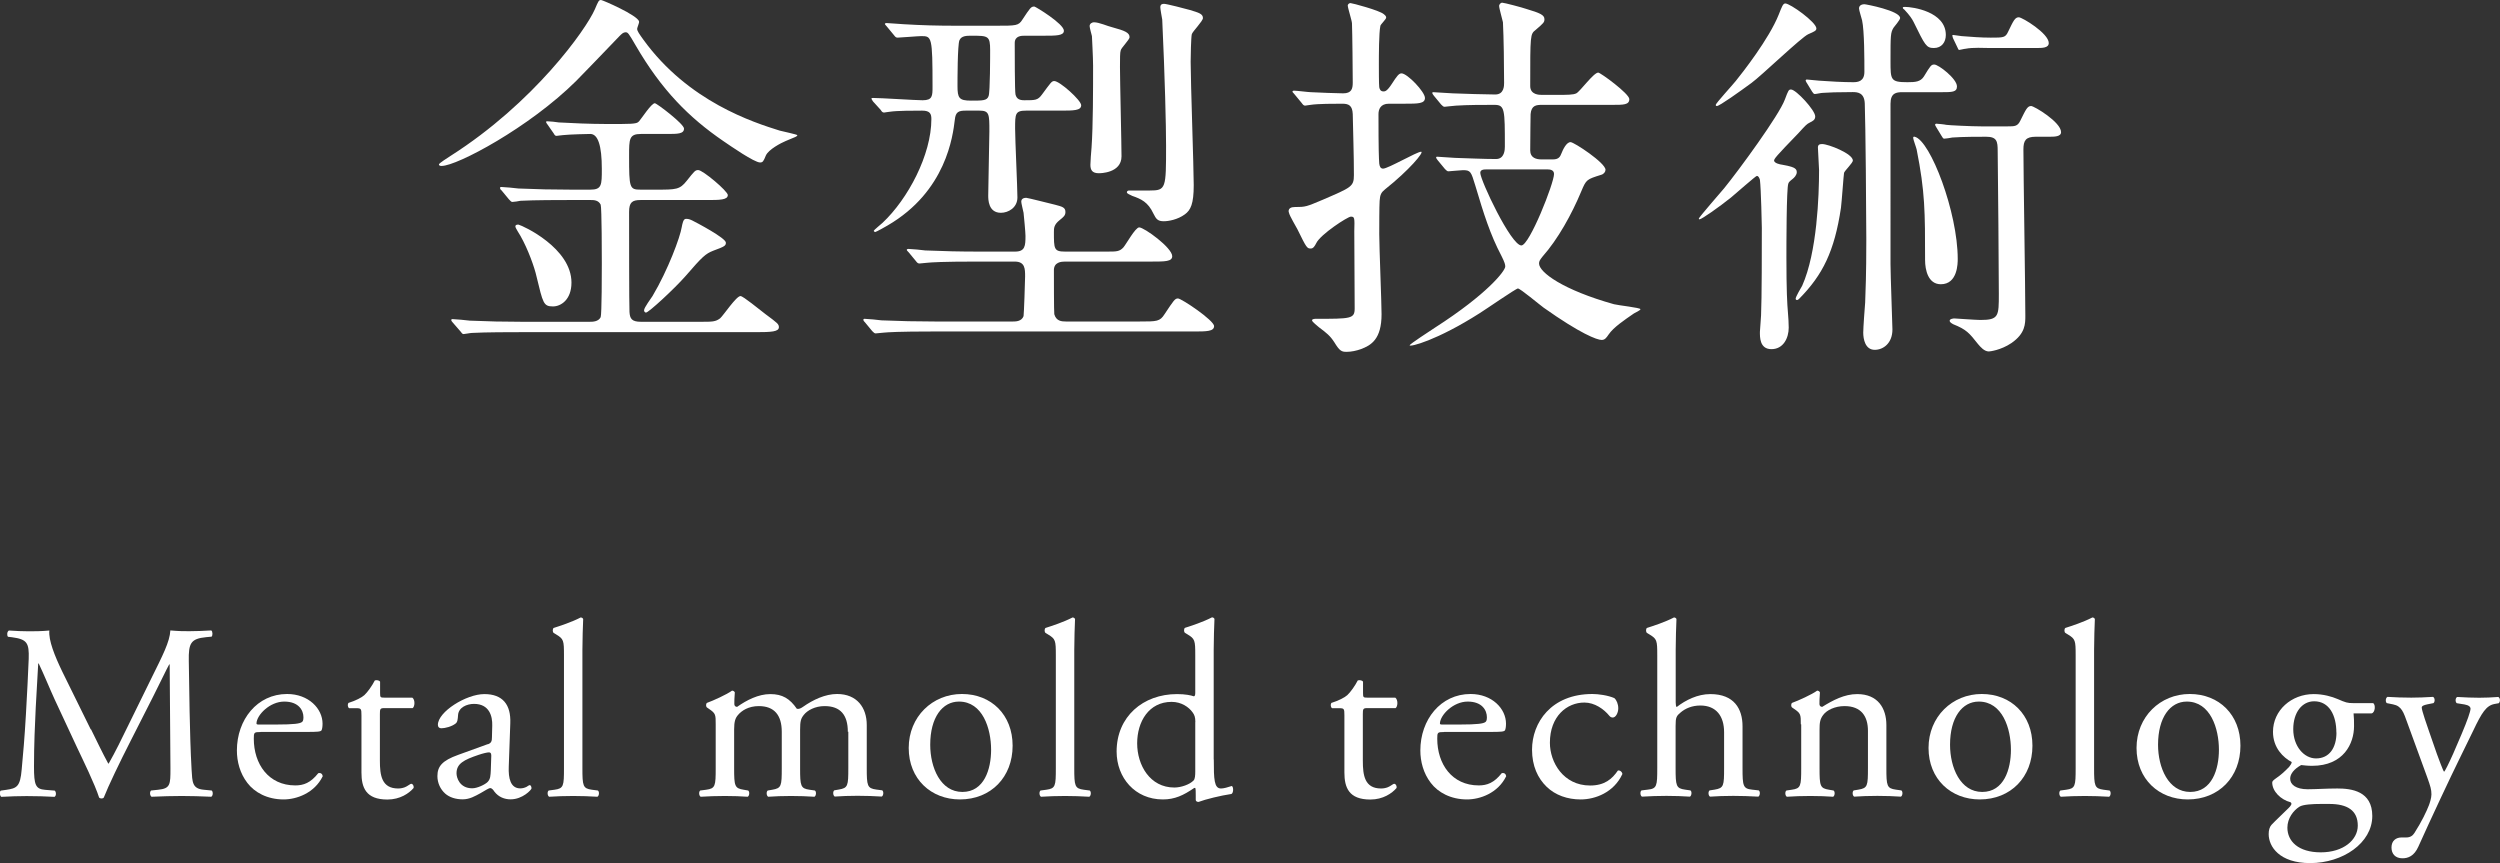
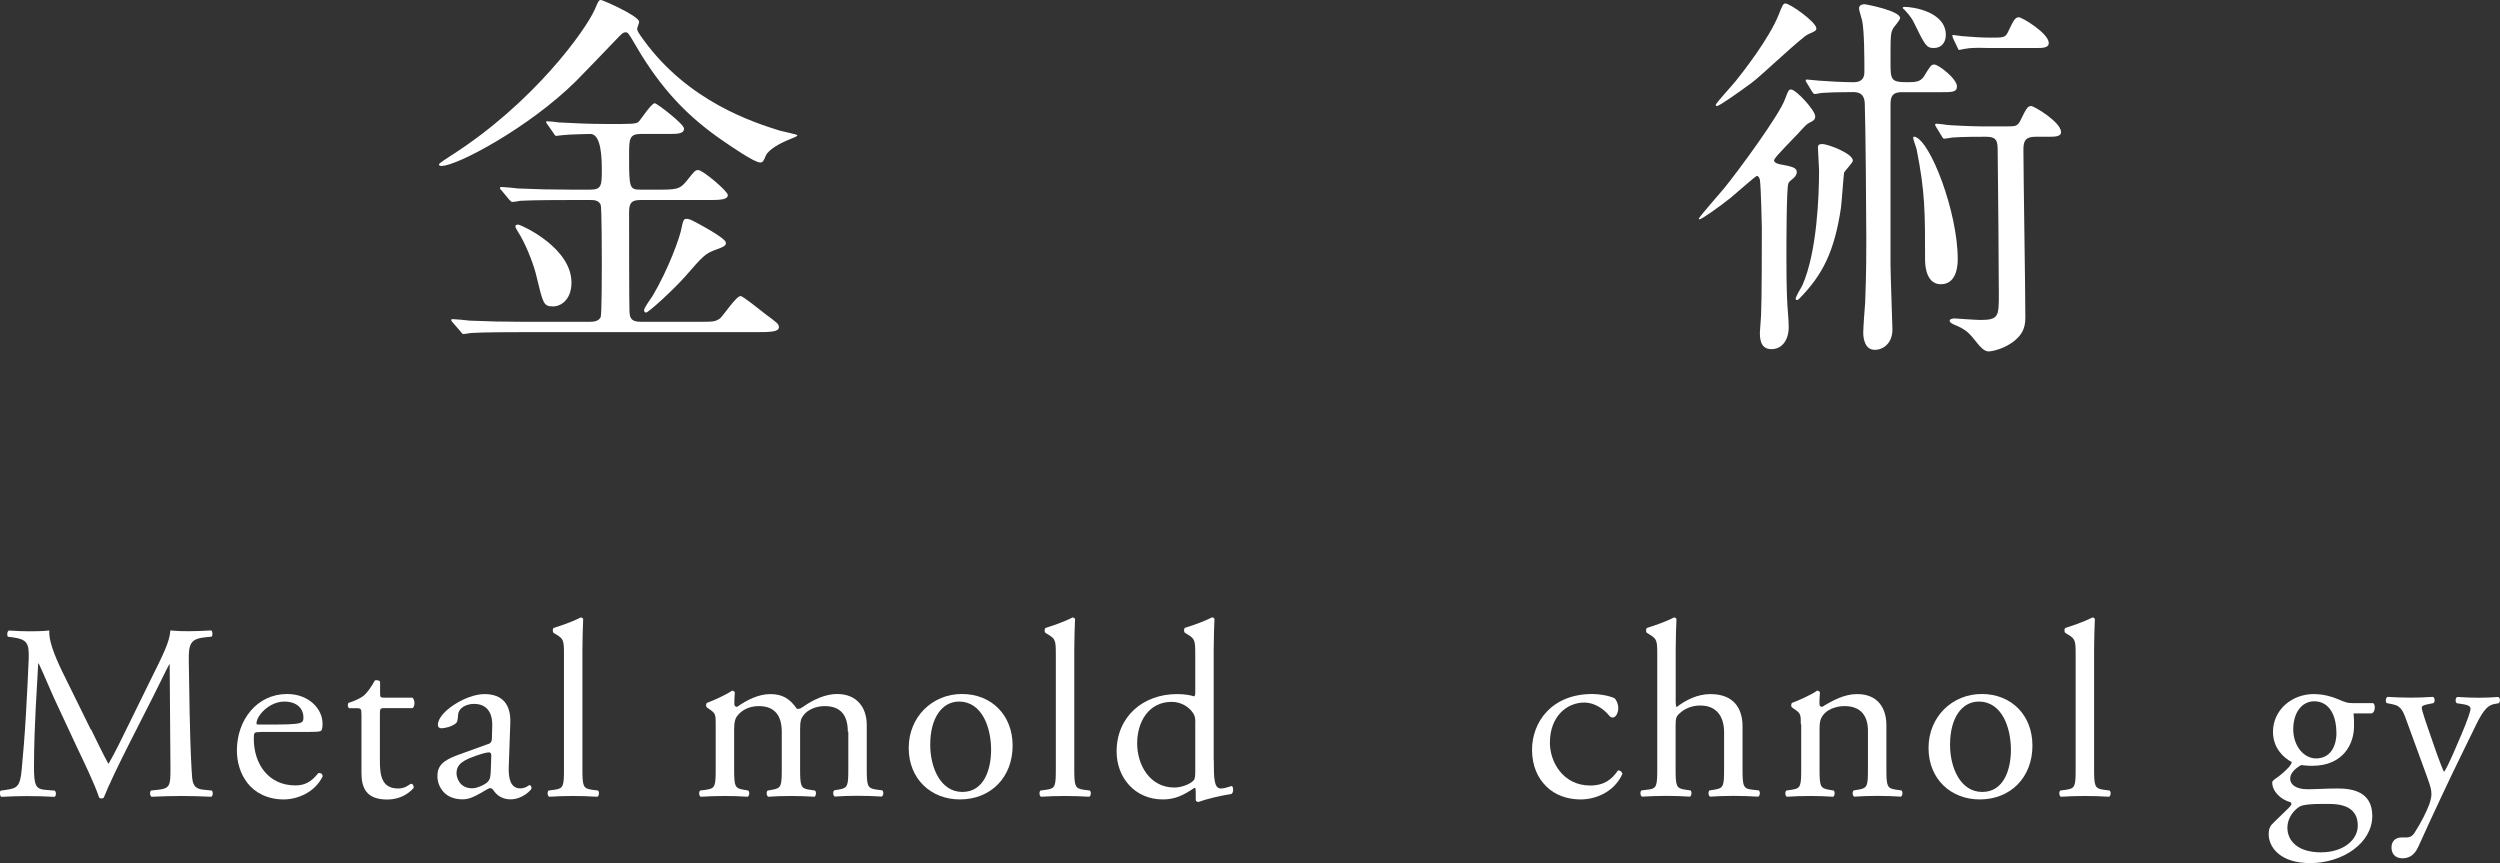
<svg xmlns="http://www.w3.org/2000/svg" id="a" viewBox="0 0 260.34 89.88">
  <rect x="0" y="0" width="260.34" height="89.88" fill="#333333" stroke="none" />
  <defs>
    <style>.b{fill:#fff;}</style>
  </defs>
  <g>
    <path class="b" d="M66.35,3c0,.24,.24,.56,.64,1.12,4.68,6.48,11.52,8.64,14.2,9.48,.28,.08,1.84,.4,1.84,.48,0,.12-.12,.16-1.2,.6-.48,.2-1.8,.88-2.08,1.52-.24,.6-.32,.72-.6,.72-.6,0-3.08-1.72-3.84-2.24-3.56-2.44-6.4-5.28-9.12-9.96-.72-1.24-.8-1.36-1.04-1.36s-.4,.16-.64,.4c-1.88,1.96-3.96,4.12-4.52,4.68-4.88,4.84-12.4,8.84-14,8.84-.08,0-.28,0-.28-.16,0-.12,.96-.72,1.2-.88,8.68-5.52,14.12-13.16,15.04-15.28,.36-.84,.4-.96,.64-.96,.16,0,3.84,1.6,3.96,2.24,.04,.12-.2,.64-.2,.76Zm6.6,30.51c1.24,0,1.56,0,2.04-.36,.36-.32,1.68-2.32,2.12-2.32,.28,0,1.96,1.4,2.6,1.88,1.24,.92,1.4,1.04,1.4,1.36,0,.48-.8,.52-2.4,.52h-24.52c-.92,0-3.64,0-5.04,.08-.16,0-.76,.12-.88,.12s-.2-.12-.32-.28l-.8-.92c-.08-.08-.16-.2-.16-.24,0-.08,.04-.12,.12-.12,.28,0,1.52,.12,1.8,.16,1.84,.08,3.6,.12,5.48,.12h7c.32,0,.92,0,1.16-.48,.12-.28,.12-4.84,.12-5.6,0-.56,0-5.84-.12-6.12-.24-.48-.72-.48-1.04-.48h-2.24c-.92,0-3.64,0-5.08,.08-.12,.04-.72,.12-.84,.12s-.2-.12-.36-.28l-.76-.92c-.12-.08-.16-.2-.16-.24,0-.08,.04-.12,.12-.12,.28,0,1.52,.12,1.8,.16,1.8,.08,3.6,.12,5.48,.12h2c1.2,0,1.2-.48,1.2-2.16q0-3.64-1.2-3.64c-.16,0-2.12,.04-2.84,.12-.12,0-.6,.08-.68,.08-.12,0-.2-.08-.28-.24l-.64-.92c-.08-.12-.16-.2-.16-.28s.04-.08,.12-.08c.2,0,1.04,.08,1.2,.12,1.28,.08,3.44,.16,4.72,.16h1.88c1.52,0,1.6-.12,1.76-.28,.28-.32,1.28-1.88,1.64-1.88,.2,0,3.04,2.16,3.04,2.64,0,.56-.68,.56-1.76,.56h-2.72c-1.24,0-1.24,.52-1.24,2.28,0,3.36,.04,3.52,1.2,3.52h1.64c2.04,0,2.44,0,3.16-.92,.8-1,.88-1.12,1.2-1.12,.48,0,3.08,2.2,3.08,2.6,0,.52-.88,.52-2.16,.52h-6.92c-.88,0-1.2,.24-1.2,1.24,0,1.24,0,10,.04,10.4,.04,.72,.24,1.04,1.2,1.04h6.2Zm-13.44-4.08c0,1.8-1.12,2.48-1.92,2.48-1,0-1.04-.32-1.72-3.12-.2-.92-.88-2.84-1.68-4.24-.08-.16-.52-.8-.52-.96,0-.2,.2-.2,.32-.2,.48,.12,5.52,2.44,5.52,6.04Zm16.08-4.16c0,.32-.12,.4-1.32,.84-.8,.32-1.12,.6-2.88,2.64-1.16,1.32-3.84,3.8-4.12,3.8-.12,0-.2-.12-.2-.24,0-.28,.76-1.28,.88-1.48,1.64-2.76,2.88-6.16,3.04-7.16,.08-.4,.16-.88,.44-.88,.12,0,.32,0,.64,.16,.48,.24,3.52,1.84,3.52,2.32Z" />
-     <path class="b" d="M101.63,27.24c-3.48,0-4.64,.08-5.04,.12-.12,0-.72,.08-.84,.08-.16,0-.24-.08-.36-.24l-.76-.92c-.16-.16-.2-.2-.2-.28,0-.04,.08-.08,.16-.08,.28,0,1.52,.12,1.76,.16,1.96,.08,3.6,.12,5.48,.12h3.88c1.04,0,1.08-.6,1.08-1.64,0-.36-.16-2.04-.2-2.4-.04-.2-.24-1-.24-1.16s.08-.4,.52-.4c.16,0,2.64,.64,3,.72,.76,.2,1.08,.28,1.08,.76,0,.36-.2,.52-.6,.84-.6,.48-.6,.84-.6,1.24,0,1.76,0,2.04,1.16,2.04h4.4c.96,0,1.28,0,1.68-.44,.28-.32,1.24-2.08,1.64-2.08,.52,0,3.44,2.12,3.44,3,0,.56-.76,.56-2.16,.56h-9c-.36,0-1.2,.04-1.16,.96,0,.64,0,4.28,.04,4.52,.2,.72,.76,.76,1.2,.76h7.72c1.76,0,2.08,0,2.56-.76,.96-1.44,1.08-1.64,1.4-1.64,.36,0,3.76,2.28,3.76,2.88,0,.56-.8,.56-2.16,.56h-27.16c-3.52,0-4.68,.08-5.08,.12-.12,0-.72,.08-.84,.08s-.2-.08-.36-.24l-.76-.92c-.16-.16-.16-.2-.16-.28,0-.04,.04-.08,.12-.08,.28,0,1.52,.12,1.76,.16,1.96,.08,3.64,.12,5.52,.12h8.2c.24,0,.88,0,1.08-.56,.04-.2,.16-3.72,.16-4.12,0-.8,0-1.56-1.08-1.56h-4.04Zm-10.72-16.68c-.12-.2-.16-.24-.16-.28,0-.08,.08-.08,.16-.08,.8,0,4.44,.24,5.16,.24,1.04,0,1.04-.44,1.04-1.44,0-5.16-.08-5.24-1.16-5.24-.36,0-2.2,.16-2.48,.16-.16,0-.24-.08-.36-.24l-.76-.92c-.16-.2-.2-.2-.2-.28,0-.04,.08-.08,.16-.08,.28,0,1.52,.12,1.76,.12,1.96,.12,3.6,.16,5.48,.16h4.2c2.08,0,2.32,0,2.72-.64,.8-1.2,.88-1.36,1.24-1.36,.12,0,3.08,1.8,3.08,2.52,0,.52-.8,.52-2.12,.52h-1.96c-.32,0-1.04,0-1.04,.76s0,5.08,.08,5.36c.12,.48,.44,.6,.92,.6,1.16,0,1.4,0,1.84-.6,.92-1.24,1-1.4,1.28-1.4,.56,0,2.8,2,2.8,2.52,0,.56-.8,.56-2.16,.56h-3.56c-1.16,0-1.16,.32-1.16,1.88,0,1.12,.24,6.16,.24,7.16,0,1.08-.96,1.6-1.72,1.6-1.32,0-1.32-1.4-1.32-1.8,0-1.04,.12-5.72,.12-6.68,0-1.8,0-2.16-1.04-2.16h-1.4c-.76,0-1.08,.12-1.16,.96-.2,1.64-.88,7.44-7,11-.12,.08-1.2,.68-1.28,.68s-.16-.08-.16-.12c0-.08,.8-.72,.92-.84,2.64-2.48,5.08-7.08,5.08-10.8,0-.52-.12-.88-.96-.88s-2.64,0-3.4,.12c-.12,0-.48,.08-.56,.08-.16,0-.24-.08-.36-.28l-.8-.88Zm12.04-.56c.16-.4,.16-4.24,.16-4.76,0-1.52-.2-1.52-1.96-1.52-.48,0-1.04,0-1.24,.48-.2,.48-.2,4.2-.2,4.76,0,1.24,.16,1.52,1.4,1.52s1.68,0,1.84-.48Zm13.68-3c0,1.44,.16,7.96,.16,9.28,0,1.76-2.24,1.76-2.36,1.76-.68,0-.88-.32-.88-.88,0-.16,.08-1.52,.12-1.8,.16-2.28,.16-6.08,.16-8.52,0-.88-.12-2.96-.12-3.08-.04-.16-.24-.88-.24-1.04,0-.28,.28-.4,.44-.4,.56,0,1.4,.4,1.92,.52,1.32,.36,1.8,.56,1.8,1.04,0,.24-.88,1.12-.92,1.36-.08,.2-.08,.84-.08,1.76Zm7.36-.56c0,2.04,.32,11.04,.32,12.84,0,1.96-.32,2.6-.92,3.04-.76,.56-1.72,.72-2.2,.72-.64,0-.8-.24-1.08-.8-.56-1.2-1.28-1.52-2.2-1.84-.24-.12-.56-.24-.56-.36,0-.04,0-.2,.24-.2h2.12c1.72,0,1.72-.2,1.72-4.68,0-2-.12-7.12-.4-13.12-.04-.2-.2-1.12-.2-1.28,0-.32,.2-.36,.4-.36,.24,0,2.28,.52,2.68,.64,.92,.28,1.36,.4,1.36,.84,0,.32-1.08,1.4-1.16,1.68-.08,.32-.12,2.36-.12,2.88Z" />
-     <path class="b" d="M144.63,10.8c-.88,0-1.08,.6-1.08,1.08,0,3.84,.04,4.56,.08,5.16,.04,.28,.12,.52,.4,.52,.52,0,3.52-1.76,3.96-1.76,.36,0-1.24,1.92-3.76,3.92-.4,.32-.52,.56-.56,1.2-.04,.52-.04,2.8-.04,3.48,0,1.32,.24,7.12,.24,8.32,0,2.6-1.08,3.24-2.16,3.64-.44,.16-1,.28-1.48,.28-.52,0-.72-.08-1.28-1-.44-.68-.8-.96-1.6-1.56-.12-.12-.72-.56-.72-.72s.32-.16,.4-.16c3.64,0,4.04,0,4.04-1.08,0-1.28-.04-6.88-.04-8.04,.04-1.4,.04-1.52-.36-1.52-.32,0-3.16,1.84-3.6,2.76-.16,.32-.32,.56-.56,.56-.4,0-.44-.04-1.4-2-.12-.24-.84-1.44-.88-1.72,0-.04-.04-.08-.04-.16,0-.32,.28-.44,.64-.44,1.16,0,1.2-.04,2.92-.76,2.96-1.28,3.24-1.36,3.24-2.56,0-2.12-.08-4.24-.12-6.36-.04-.88-.4-1.08-1.08-1.08-.8,0-2.56,0-3.32,.12-.08,0-.48,.08-.56,.08-.16,0-.24-.12-.36-.28l-.76-.92c-.08-.12-.2-.2-.2-.24,0-.08,.08-.12,.16-.12,.28,0,1.52,.16,1.76,.16,.56,.04,2.96,.12,3.36,.12,.88,0,1-.48,1-1.12,0-.92-.04-5.2-.08-6.16,0-.28-.44-1.6-.44-1.88,0-.08,.12-.24,.28-.24s3.04,.76,3.48,1.16c.2,.16,.24,.24,.24,.36,0,.16-.56,.68-.6,.84-.16,.72-.16,3.12-.16,4.08,0,.4,0,2.04,.04,2.32,.04,.2,.12,.44,.44,.44,.16,0,.36,0,.88-.8,.52-.8,.72-1.08,1-1.08,.6,0,2.44,1.92,2.44,2.56,0,.6-.72,.6-2.12,.6h-1.64Zm5.08,5.88q-.16-.2-.16-.28c0-.08,.08-.08,.12-.08,.28,0,1.56,.12,1.84,.12,1.28,.04,3.04,.12,4.28,.12,.88,0,.92-.96,.92-1.28,0-3.88,0-4.36-1.08-4.36-1.24,0-2.76,0-4,.08-.16,0-1.12,.12-1.2,.12-.12,0-.2-.08-.36-.24l-.76-.92q-.16-.2-.16-.28c0-.08,.08-.08,.12-.08,.28,0,1.68,.12,2,.12,.88,.04,3.6,.12,4.44,.12,.92,0,.92-.92,.92-1.2,0-1.72-.04-4.8-.12-6.32-.04-.24-.4-1.44-.4-1.72,0-.08,.12-.32,.32-.32s2.16,.52,2.48,.64c1.48,.44,1.92,.64,1.92,1.08,0,.32-.08,.4-.92,1.12-.56,.44-.56,.48-.56,5.84,0,.92,.96,.92,1.2,.92h1.6c1.08,0,1.68,0,2-.16,.4-.2,1.8-2.16,2.28-2.16,.24,0,3.24,2.2,3.24,2.76,0,.6-.6,.6-1.76,.6h-7.32c-.6,0-1.12,.04-1.2,.96,0,.12-.04,2.32-.04,3.8,0,.76,.64,.92,1.16,.92h1.2c.6,0,.76-.28,.88-.6,.16-.4,.52-1.2,.96-1.2,.36,0,3.64,2.16,3.64,2.88,0,.2-.16,.44-.44,.52-1.52,.48-1.56,.48-2.08,1.72-1,2.4-2.44,5-4.04,6.8-.28,.36-.36,.48-.36,.72,0,.92,2.52,2.76,7.8,4.24,.44,.12,2.76,.36,2.76,.52,0,.12-.56,.36-.68,.44-1.04,.72-2.12,1.44-2.64,2.2-.24,.36-.4,.56-.72,.56-.48,0-2.2-.64-6.04-3.36-.44-.32-2.44-2-2.68-2-.2,0-3.32,2.16-3.96,2.56-4.52,2.88-7.32,3.56-7.32,3.36,0-.12,2.16-1.52,2.64-1.84,5.48-3.52,7.32-5.92,7.32-6.36,0-.2-.04-.4-.4-1.12-1.16-2.2-1.84-4.36-2.72-7.32-.44-1.44-.48-1.6-1.28-1.6-.24,0-1.36,.12-1.52,.12-.12,0-.2-.08-.36-.24l-.76-.92Zm5.08,.96c-.32,0-.64,.04-.64,.36,0,.76,3.2,7.56,4.28,7.56,.84,0,3.4-6.48,3.4-7.44,0-.4-.36-.48-.68-.48h-6.36Z" />
    <path class="b" d="M185.63,17.16c1.04,.2,1.48,.32,1.48,.76,0,.32-.28,.6-.44,.72-.36,.28-.4,.36-.44,.48-.2,.44-.2,6.64-.2,7.68,0,3.48,.08,4.84,.16,5.76,.04,.44,.08,1.12,.08,1.56,0,1.08-.56,2.24-1.8,2.24s-1.2-1.28-1.2-1.8c0-.24,.12-1.44,.12-1.72,.08-1.64,.08-7.2,.08-9.12,0-.12-.08-4.12-.2-5-.04-.12-.12-.4-.32-.4-.12,0-2.24,1.88-2.68,2.24-1.24,1-3.08,2.28-3.28,2.28-.08,0-.08-.04-.08-.08,0-.12,2.24-2.68,2.64-3.16,1.56-1.92,5.72-7.6,6.32-9.24,.36-.96,.4-1.04,.64-1.04,.52,0,2.52,2.16,2.52,2.8,0,.36-.24,.48-.56,.64-.32,.16-.4,.24-1.2,1.12-2.32,2.4-2.56,2.68-2.52,2.88,.08,.24,.56,.36,.88,.4Zm3.52-14.2c0,.24-.2,.32-.84,.6-.68,.28-4.92,4.36-5.92,5.08-1.2,.88-3.32,2.4-3.6,2.4-.04,0-.12,0-.12-.12,0-.16,1.8-2.12,2.08-2.48,.68-.84,3.48-4.4,4.48-6.92,.32-.8,.44-1.16,.68-1.16,.52,0,3.24,1.96,3.24,2.6Zm-2.16,28.16c0-.24,.6-1.2,.68-1.36,1.56-3.48,1.76-9.44,1.76-12.04,0-.36-.12-2-.12-2.36,0-.28,.16-.36,.44-.36,.64,0,3.2,1,3.2,1.72,0,.24-.84,1.04-.92,1.28-.04,.16-.24,3.04-.32,3.64-.68,4.56-1.92,7-4.32,9.44-.16,.16-.2,.16-.28,.16s-.12-.08-.12-.12Zm1.16-22.48q-.12-.2-.12-.28s.04-.08,.12-.08c.2,0,1.08,.12,1.28,.12,1.08,.08,2.52,.16,3.56,.16,.48,0,1.16-.08,1.16-1.08,0-1.24,0-4.28-.24-5.36-.04-.2-.32-1.04-.32-1.24,0-.36,.36-.44,.56-.44,.16,0,3.72,.68,3.72,1.44,0,.2-.6,.88-.68,1-.32,.52-.32,.8-.32,3.48,0,1.96,0,2.2,1.76,2.2,.84,0,1.36-.04,1.72-.6,.68-1.12,.76-1.24,1.08-1.24,.44,0,2.36,1.48,2.36,2.28,0,.6-.52,.6-1.6,.6h-4.08c-.64,0-1.24,.08-1.24,1.2V27.51c0,1.08,.2,6.4,.2,6.8,0,1.44-.96,2.12-1.84,2.12-1,0-1.2-1.12-1.2-1.8,0-.48,.16-2.68,.2-3.12,.04-1.24,.12-2.72,.12-6.6,0-2.44-.08-12-.16-14.12-.04-1.12-.72-1.2-1.24-1.2-1.64,0-2.56,.04-3.12,.08-.2,0-.68,.12-.84,.12-.12,0-.16-.08-.28-.24l-.56-.92Zm14.48-5c0,.76-.44,1.36-1.24,1.36s-.92-.28-2.12-2.72c-.16-.32-.4-.68-.96-1.28-.08-.08-.16-.08-.16-.2,0-.08,.12-.08,.24-.08,.76,0,4.24,.48,4.24,2.92Zm1.24,23.32c0,.44,0,2.64-1.76,2.64-1.32,0-1.64-1.48-1.64-2.52,0-5,0-7.12-.88-11.52-.04-.2-.36-1.04-.36-1.2,0-.08,.04-.16,.16-.12,1.64,.4,4.48,7.88,4.48,12.72Zm8.12-12.72c-1.04,0-1.28,.4-1.28,1.32,0,2.48,.2,14.6,.2,17.32,0,.84,0,1.84-1.44,2.84-1.12,.76-2.28,.88-2.36,.88-.48,0-.88-.48-1.12-.76-.92-1.16-1.2-1.52-2.6-2.08-.04-.04-.36-.16-.36-.36s.4-.24,.48-.24c.04,0,2.28,.16,2.72,.16,1.92,0,1.92-.4,1.92-2.72,0-2.84-.08-11.44-.12-14.88,0-1-.08-1.48-1.2-1.48-.84,0-2.36,0-3.52,.08-.16,.04-.72,.12-.84,.12s-.16-.08-.28-.28l-.56-.92c-.08-.16-.12-.2-.12-.24,0-.08,.08-.12,.12-.12,.12,0,.92,.08,1.04,.12,.2,.04,2.6,.16,3.64,.16h2.76c.72,0,1.04,0,1.32-.6,.56-1.12,.72-1.52,1.12-1.52,.32,0,3.12,1.68,3.12,2.72,0,.48-.68,.48-1.28,.48h-1.36Zm-4.8-9.24c-.6,0-1.72-.08-2.52,.08-.12,0-.56,.12-.64,.12s-.12-.08-.2-.28l-.44-.92s-.08-.2-.08-.28c0-.04,0-.08,.08-.08,.12,0,.76,.12,.88,.12,1.04,.08,2,.16,3.04,.16,1.32,0,1.52,0,1.8-.6,.56-1.16,.72-1.52,1.12-1.52,.36,0,3.12,1.68,3.12,2.68,0,.52-.68,.52-1.28,.52h-4.88Z" />
  </g>
  <g>
    <path class="b" d="M9.48,75.95c.6,1.22,1.17,2.42,1.79,3.56h.05c.7-1.22,1.35-2.57,2-3.9l2.44-4.97c1.17-2.37,1.92-3.8,1.98-4.99,.88,.08,1.43,.08,1.95,.08,.65,0,1.51-.03,2.31-.08,.16,.1,.16,.55,.03,.65l-.55,.05c-1.64,.16-1.85,.65-1.82,2.47,.05,2.76,.08,7.57,.29,11.31,.08,1.3,.05,2,1.27,2.11l.83,.08c.16,.16,.13,.55-.05,.65-1.07-.05-2.13-.08-3.07-.08s-2.08,.03-3.15,.08c-.18-.13-.21-.49-.05-.65l.75-.08c1.27-.13,1.27-.55,1.27-2.21l-.08-10.84h-.05c-.18,.29-1.17,2.37-1.69,3.38l-2.31,4.55c-1.17,2.29-2.34,4.73-2.81,5.93-.05,.08-.16,.1-.26,.1-.05,0-.18-.03-.23-.1-.44-1.38-1.69-3.93-2.29-5.2l-2.34-5.02c-.55-1.2-1.09-2.55-1.66-3.74h-.05c-.1,1.61-.18,3.12-.26,4.63-.08,1.59-.18,3.9-.18,6.11,0,1.92,.16,2.34,1.17,2.42l.99,.08c.18,.16,.16,.57-.03,.65-.88-.05-1.9-.08-2.89-.08-.83,0-1.77,.03-2.65,.08-.16-.13-.21-.52-.05-.65l.57-.08c1.09-.16,1.46-.31,1.61-2.13,.16-1.72,.29-3.15,.44-5.72,.13-2.16,.23-4.37,.29-5.8,.05-1.64-.16-2.03-1.74-2.24l-.42-.05c-.13-.16-.1-.55,.1-.65,.78,.05,1.4,.08,2.05,.08,.6,0,1.3,0,2.16-.08-.1,1.01,.55,2.63,1.35,4.29l2.96,6.01Z" />
    <path class="b" d="M27.13,76.23c-.68,0-.7,.05-.7,.7,0,2.63,1.53,4.86,4.32,4.86,.86,0,1.59-.26,2.39-1.27,.26-.08,.44,.08,.47,.31-.86,1.77-2.73,2.42-4.08,2.42-1.69,0-3.02-.73-3.77-1.72-.78-1.01-1.09-2.24-1.09-3.38,0-3.2,2.11-5.88,5.23-5.88,2.24,0,3.69,1.53,3.69,3.09,0,.36-.05,.57-.1,.68-.08,.16-.44,.18-1.53,.18h-4.81Zm1.61-.78c1.92,0,2.5-.1,2.7-.26,.08-.05,.16-.16,.16-.49,0-.73-.49-1.64-2-1.64s-2.86,1.4-2.89,2.26c0,.05,0,.13,.18,.13h1.85Z" />
    <path class="b" d="M40.03,73.74c-.44,0-.47,.08-.47,.62v4.86c0,1.51,.18,2.89,1.9,2.89,.26,0,.49-.05,.7-.13,.23-.08,.57-.36,.65-.36,.21,0,.31,.29,.26,.44-.47,.55-1.4,1.2-2.73,1.2-2.24,0-2.7-1.25-2.7-2.81v-5.95c0-.7-.03-.75-.55-.75h-.73c-.16-.1-.18-.39-.08-.55,.75-.23,1.4-.57,1.66-.81,.34-.31,.83-1.01,1.09-1.53,.13-.05,.44-.05,.55,.13v1.17c0,.47,.03,.49,.47,.49h2.89c.31,.23,.26,.94,.03,1.09h-2.94Z" />
    <path class="b" d="M50.79,77.51c.39-.13,.44-.36,.44-.75l.03-1.2c.03-.96-.29-2.26-1.9-2.26-.73,0-1.61,.36-1.66,1.17-.03,.42-.05,.73-.26,.88-.39,.31-1.09,.49-1.48,.49-.23,0-.36-.13-.36-.36,0-1.35,2.94-3.2,4.84-3.2s2.78,1.09,2.7,3.04l-.16,4.52c-.05,1.2,.18,2.26,1.2,2.26,.26,0,.49-.08,.65-.16,.13-.08,.26-.18,.34-.18,.1,0,.18,.16,.18,.34,0,.13-.91,1.14-2.18,1.14-.62,0-1.25-.23-1.69-.81-.1-.16-.26-.36-.42-.36-.18,0-.49,.23-1.01,.52-.57,.31-1.14,.65-1.87,.65s-1.38-.21-1.82-.6c-.49-.44-.81-1.09-.81-1.82,0-1.01,.49-1.61,2.16-2.21l3.09-1.12Zm-1.61,4.58c.52,0,1.33-.39,1.59-.65,.31-.31,.31-.68,.34-1.22l.05-1.53c0-.29-.1-.34-.26-.34s-.6,.1-1.07,.26c-1.53,.52-2.29,.91-2.29,1.92,0,.44,.31,1.56,1.64,1.56Z" />
    <path class="b" d="M60.65,79.98c0,1.87,.05,2.13,.99,2.26l.62,.08c.18,.13,.13,.57-.05,.65-.86-.05-1.61-.08-2.52-.08s-1.72,.03-2.5,.08c-.18-.08-.23-.52-.05-.65l.6-.08c.96-.13,.99-.39,.99-2.26v-11.75c0-1.53-.03-1.69-.81-2.16l-.26-.16c-.13-.08-.13-.44,0-.52,.65-.21,1.87-.6,2.81-1.09,.1,0,.21,.05,.26,.16-.03,.78-.08,2.08-.08,3.22v12.3Z" />
    <path class="b" d="M88.29,76.21c0-1.77-.78-2.68-2.42-2.68-.99,0-1.79,.44-2.16,.91-.31,.39-.39,.65-.39,1.56v3.98c0,1.87,.05,2.13,.99,2.26l.55,.08c.18,.13,.13,.57-.05,.65-.78-.05-1.53-.08-2.44-.08s-1.64,.03-2.37,.08c-.18-.08-.23-.52-.05-.65l.47-.08c.96-.16,.99-.39,.99-2.26v-3.77c0-1.74-.78-2.68-2.39-2.68-1.07,0-1.79,.47-2.18,.94-.26,.31-.39,.65-.39,1.48v4.03c0,1.87,.05,2.11,.99,2.26l.47,.08c.18,.13,.13,.57-.05,.65-.7-.05-1.46-.08-2.37-.08s-1.72,.03-2.52,.08c-.18-.08-.23-.52-.05-.65l.62-.08c.96-.13,.99-.39,.99-2.26v-4.55c0-1.01,0-1.14-.7-1.61l-.23-.16c-.1-.1-.1-.39,.03-.47,.6-.21,2.08-.88,2.6-1.27,.1,0,.23,.05,.29,.18-.05,.6-.05,.99-.05,1.22,0,.16,.1,.29,.29,.29,.99-.7,2.21-1.33,3.46-1.33s2.03,.47,2.76,1.53c.23,.05,.42-.05,.65-.21,1.04-.73,2.31-1.33,3.54-1.33,2.08,0,3.09,1.43,3.09,3.22v4.47c0,1.87,.05,2.13,.99,2.26l.62,.08c.18,.13,.13,.57-.05,.65-.86-.05-1.61-.08-2.52-.08s-1.64,.03-2.37,.08c-.18-.08-.23-.52-.05-.65l.47-.08c.96-.16,.99-.39,.99-2.26v-3.77Z" />
    <path class="b" d="M105.45,77.66c0,3.25-2.24,5.59-5.49,5.59-2.99,0-5.33-2.11-5.33-5.36s2.47-5.62,5.54-5.62,5.28,2.18,5.28,5.38Zm-5.59-4.6c-1.72,0-2.99,1.64-2.99,4.5,0,2.37,1.07,4.91,3.35,4.91s2.99-2.39,2.99-4.39c0-2.21-.88-5.02-3.35-5.02Z" />
    <path class="b" d="M111.87,79.98c0,1.87,.05,2.13,.99,2.26l.62,.08c.18,.13,.13,.57-.05,.65-.86-.05-1.61-.08-2.52-.08s-1.72,.03-2.5,.08c-.18-.08-.23-.52-.05-.65l.6-.08c.96-.13,.99-.39,.99-2.26v-11.75c0-1.53-.03-1.69-.81-2.16l-.26-.16c-.13-.08-.13-.44,0-.52,.65-.21,1.87-.6,2.81-1.09,.1,0,.21,.05,.26,.16-.03,.78-.08,2.08-.08,3.22v12.3Z" />
    <path class="b" d="M126.4,79.09c0,2.05,.03,3.02,.75,3.02,.29,0,.73-.13,1.12-.26,.18,.05,.21,.7-.03,.83-1.09,.16-2.7,.55-3.43,.83-.16,0-.29-.08-.29-.21v-.44c0-.39,0-.7-.05-.81h-.1c-1.14,.78-2.03,1.2-3.28,1.2-2.89,0-4.81-2.26-4.81-4.99,0-3.64,2.76-5.98,6.29-5.98,.88,0,1.46,.13,1.74,.23,.13,0,.16-.16,.16-.36v-3.93c0-1.53-.03-1.69-.81-2.16l-.26-.16c-.13-.08-.13-.44,0-.52,.65-.21,1.87-.6,2.81-1.09,.1,0,.21,.05,.26,.16-.03,.78-.08,2.08-.08,3.22v11.41Zm-1.92-3.9c0-.52-.1-.75-.29-1.01-.39-.55-1.17-1.09-2.18-1.09-2.37,0-3.59,2.05-3.59,4.32s1.33,4.6,3.87,4.6c.7,0,1.59-.31,2-.73,.16-.16,.18-.55,.18-.96v-5.12Z" />
-     <path class="b" d="M142.39,73.74c-.44,0-.47,.08-.47,.62v4.86c0,1.51,.18,2.89,1.9,2.89,.26,0,.49-.05,.7-.13,.23-.08,.57-.36,.65-.36,.21,0,.31,.29,.26,.44-.47,.55-1.4,1.2-2.73,1.2-2.24,0-2.7-1.25-2.7-2.81v-5.95c0-.7-.03-.75-.55-.75h-.73c-.16-.1-.18-.39-.08-.55,.75-.23,1.4-.57,1.66-.81,.34-.31,.83-1.01,1.09-1.53,.13-.05,.44-.05,.55,.13v1.17c0,.47,.03,.49,.47,.49h2.89c.31,.23,.26,.94,.03,1.09h-2.94Z" />
-     <path class="b" d="M150.37,76.23c-.68,0-.7,.05-.7,.7,0,2.63,1.53,4.86,4.32,4.86,.86,0,1.59-.26,2.39-1.27,.26-.08,.44,.08,.47,.31-.86,1.77-2.73,2.42-4.08,2.42-1.69,0-3.02-.73-3.77-1.72-.78-1.01-1.09-2.24-1.09-3.38,0-3.2,2.11-5.88,5.23-5.88,2.24,0,3.69,1.53,3.69,3.09,0,.36-.05,.57-.1,.68-.08,.16-.44,.18-1.53,.18h-4.81Zm1.61-.78c1.92,0,2.5-.1,2.7-.26,.08-.05,.16-.16,.16-.49,0-.73-.49-1.64-2-1.64s-2.86,1.4-2.89,2.26c0,.05,0,.13,.18,.13h1.85Z" />
    <path class="b" d="M168.13,72.72c.21,.18,.39,.6,.39,1.04,0,.47-.26,.96-.57,.96-.13,0-.26-.05-.36-.18-.57-.7-1.53-1.38-2.6-1.38-1.82,0-3.59,1.43-3.59,4.19,0,2.03,1.4,4.45,4.19,4.45,1.51,0,2.29-.68,2.89-1.56,.21-.05,.44,.13,.47,.36-.88,1.92-2.83,2.65-4.34,2.65-1.38,0-2.65-.44-3.56-1.33-.91-.88-1.51-2.16-1.51-3.85,0-2.81,1.98-5.8,6.29-5.8,.6,0,1.61,.13,2.31,.44Z" />
    <path class="b" d="M172.58,68.23c0-1.53-.03-1.69-.81-2.16l-.26-.16c-.13-.08-.13-.44,0-.52,.65-.21,1.87-.6,2.81-1.09,.1,0,.21,.05,.26,.16-.03,.78-.08,2.08-.08,3.22v5.46c0,.23,.03,.44,.1,.49,.94-.73,2.18-1.35,3.51-1.35,2.47,0,3.35,1.53,3.35,3.35v4.34c0,1.87,.05,2.16,.99,2.26l.7,.08c.18,.13,.13,.57-.05,.65-.94-.05-1.69-.08-2.6-.08s-1.72,.03-2.42,.08c-.18-.08-.23-.52-.05-.65l.52-.08c.96-.16,.99-.39,.99-2.26v-3.72c0-1.66-.81-2.78-2.47-2.78-.88,0-1.56,.31-2.03,.7-.47,.39-.55,.52-.55,1.43v4.37c0,1.87,.05,2.13,.99,2.26l.55,.08c.18,.1,.13,.57-.05,.65-.78-.05-1.53-.08-2.44-.08s-1.72,.03-2.55,.08c-.18-.08-.23-.52-.05-.65l.65-.08c.96-.1,.99-.39,.99-2.26v-11.75Z" />
    <path class="b" d="M187.53,75.43c0-1.01,0-1.14-.7-1.61l-.23-.16c-.1-.1-.1-.39,.03-.47,.6-.21,2.08-.88,2.6-1.27,.1,0,.23,.05,.29,.18-.05,.6-.05,.99-.05,1.22,0,.16,.1,.29,.29,.29,1.09-.68,2.31-1.33,3.64-1.33,2.16,0,3.04,1.48,3.04,3.22v4.47c0,1.87,.05,2.13,.99,2.26l.57,.08c.18,.13,.13,.57-.05,.65-.78-.05-1.53-.08-2.44-.08s-1.72,.03-2.42,.08c-.18-.08-.23-.52-.05-.65l.49-.08c.96-.16,.99-.39,.99-2.26v-3.87c0-1.48-.68-2.57-2.44-2.57-.99,0-1.85,.42-2.21,.91-.34,.44-.39,.81-.39,1.56v3.98c0,1.87,.05,2.11,.99,2.26l.47,.08c.18,.13,.13,.57-.05,.65-.7-.05-1.46-.08-2.37-.08s-1.72,.03-2.44,.08c-.18-.08-.23-.52-.05-.65l.55-.08c.96-.13,.99-.39,.99-2.26v-4.55Z" />
    <path class="b" d="M211.65,77.66c0,3.25-2.24,5.59-5.49,5.59-2.99,0-5.33-2.11-5.33-5.36s2.47-5.62,5.54-5.62,5.28,2.18,5.28,5.38Zm-5.59-4.6c-1.72,0-2.99,1.64-2.99,4.5,0,2.37,1.07,4.91,3.35,4.91s2.99-2.39,2.99-4.39c0-2.21-.88-5.02-3.35-5.02Z" />
-     <path class="b" d="M218.07,79.98c0,1.87,.05,2.13,.99,2.26l.62,.08c.18,.13,.13,.57-.05,.65-.86-.05-1.61-.08-2.52-.08s-1.72,.03-2.5,.08c-.18-.08-.23-.52-.05-.65l.6-.08c.96-.13,.99-.39,.99-2.26v-11.75c0-1.53-.03-1.69-.81-2.16l-.26-.16c-.13-.08-.13-.44,0-.52,.65-.21,1.87-.6,2.81-1.09,.1,0,.21,.05,.26,.16-.03,.78-.08,2.08-.08,3.22v12.3Z" />
-     <path class="b" d="M233.31,77.66c0,3.25-2.24,5.59-5.49,5.59-2.99,0-5.33-2.11-5.33-5.36s2.47-5.62,5.54-5.62,5.28,2.18,5.28,5.38Zm-5.59-4.6c-1.72,0-2.99,1.64-2.99,4.5,0,2.37,1.07,4.91,3.35,4.91s2.99-2.39,2.99-4.39c0-2.21-.88-5.02-3.35-5.02Z" />
+     <path class="b" d="M218.07,79.98c0,1.87,.05,2.13,.99,2.26l.62,.08c.18,.13,.13,.57-.05,.65-.86-.05-1.61-.08-2.52-.08s-1.72,.03-2.5,.08c-.18-.08-.23-.52-.05-.65l.6-.08c.96-.13,.99-.39,.99-2.26v-11.75c0-1.53-.03-1.69-.81-2.16l-.26-.16c-.13-.08-.13-.44,0-.52,.65-.21,1.87-.6,2.81-1.09,.1,0,.21,.05,.26,.16-.03,.78-.08,2.08-.08,3.22v12.3" />
    <path class="b" d="M247.12,73.22c.29,.13,.23,1.01-.16,1.07h-1.87c.05,.44,.05,.88,.05,1.33,0,1.79-1.07,4.13-4.37,4.13-.47,0-.83-.05-1.14-.08-.31,.18-1.14,.68-1.14,1.43,0,.6,.6,1.09,1.82,1.09,.88,0,1.95-.08,3.09-.08,1.46,0,3.64,.26,3.64,2.86,0,2.83-3.09,4.91-6.47,4.91-3.2,0-4.32-1.72-4.32-3.02,0-.42,.1-.75,.29-.96,.44-.47,1.17-1.14,1.77-1.74,.23-.23,.44-.47,.21-.62-1.01-.26-1.9-1.14-1.9-2.05,0-.13,.1-.23,.39-.44,.44-.29,.94-.73,1.38-1.2,.13-.16,.26-.36,.26-.49-.88-.47-1.95-1.48-1.95-3.15,0-2.24,1.92-3.93,4.24-3.93,.99,0,1.9,.26,2.5,.52,.83,.36,1.01,.42,1.59,.42h2.11Zm-5.43,10.5c-.83,0-1.87,.05-2.24,.29-.62,.39-1.25,1.2-1.25,2.18,0,1.4,1.12,2.57,3.48,2.57s3.85-1.3,3.85-2.78c0-1.59-1.09-2.26-2.96-2.26h-.88Zm1.61-7.44c0-1.77-.73-3.25-2.31-3.25-1.25,0-2.18,1.14-2.18,2.91s1.12,3.04,2.37,3.04c1.4,0,2.13-1.12,2.13-2.7Z" />
    <path class="b" d="M249.04,88.25c0-.7,.47-1.04,1.04-1.04h.49c.42,0,.68-.18,.86-.47,.75-1.17,1.27-2.26,1.51-2.89,.08-.21,.26-.75,.26-1.12,0-.52-.1-.83-.44-1.79l-2.03-5.56c-.44-1.22-.62-1.85-1.53-2.03l-.65-.13c-.16-.13-.13-.57,.08-.65,.83,.05,1.61,.08,2.47,.08,.7,0,1.43-.03,2.26-.08,.21,.08,.23,.52,.05,.65l-.65,.13c-.36,.08-.57,.16-.57,.34,0,.31,.6,2,.75,2.44l.83,2.39c.16,.42,.65,1.79,.75,1.85,.08-.05,.49-.86,.96-1.92l.88-2.05c.57-1.35,.91-2.31,.91-2.6,0-.18-.16-.36-.62-.44l-.81-.13c-.18-.13-.16-.57,.05-.65,.83,.05,1.61,.08,2.29,.08s1.25-.03,1.98-.08c.21,.1,.23,.49,.05,.65l-.44,.08c-.86,.16-1.33,.91-2.21,2.76l-1.46,2.99c-.86,1.74-2.99,6.27-4.26,9.1-.44,.99-1.07,1.22-1.66,1.22-.75,0-1.14-.47-1.14-1.12Z" />
  </g>
</svg>